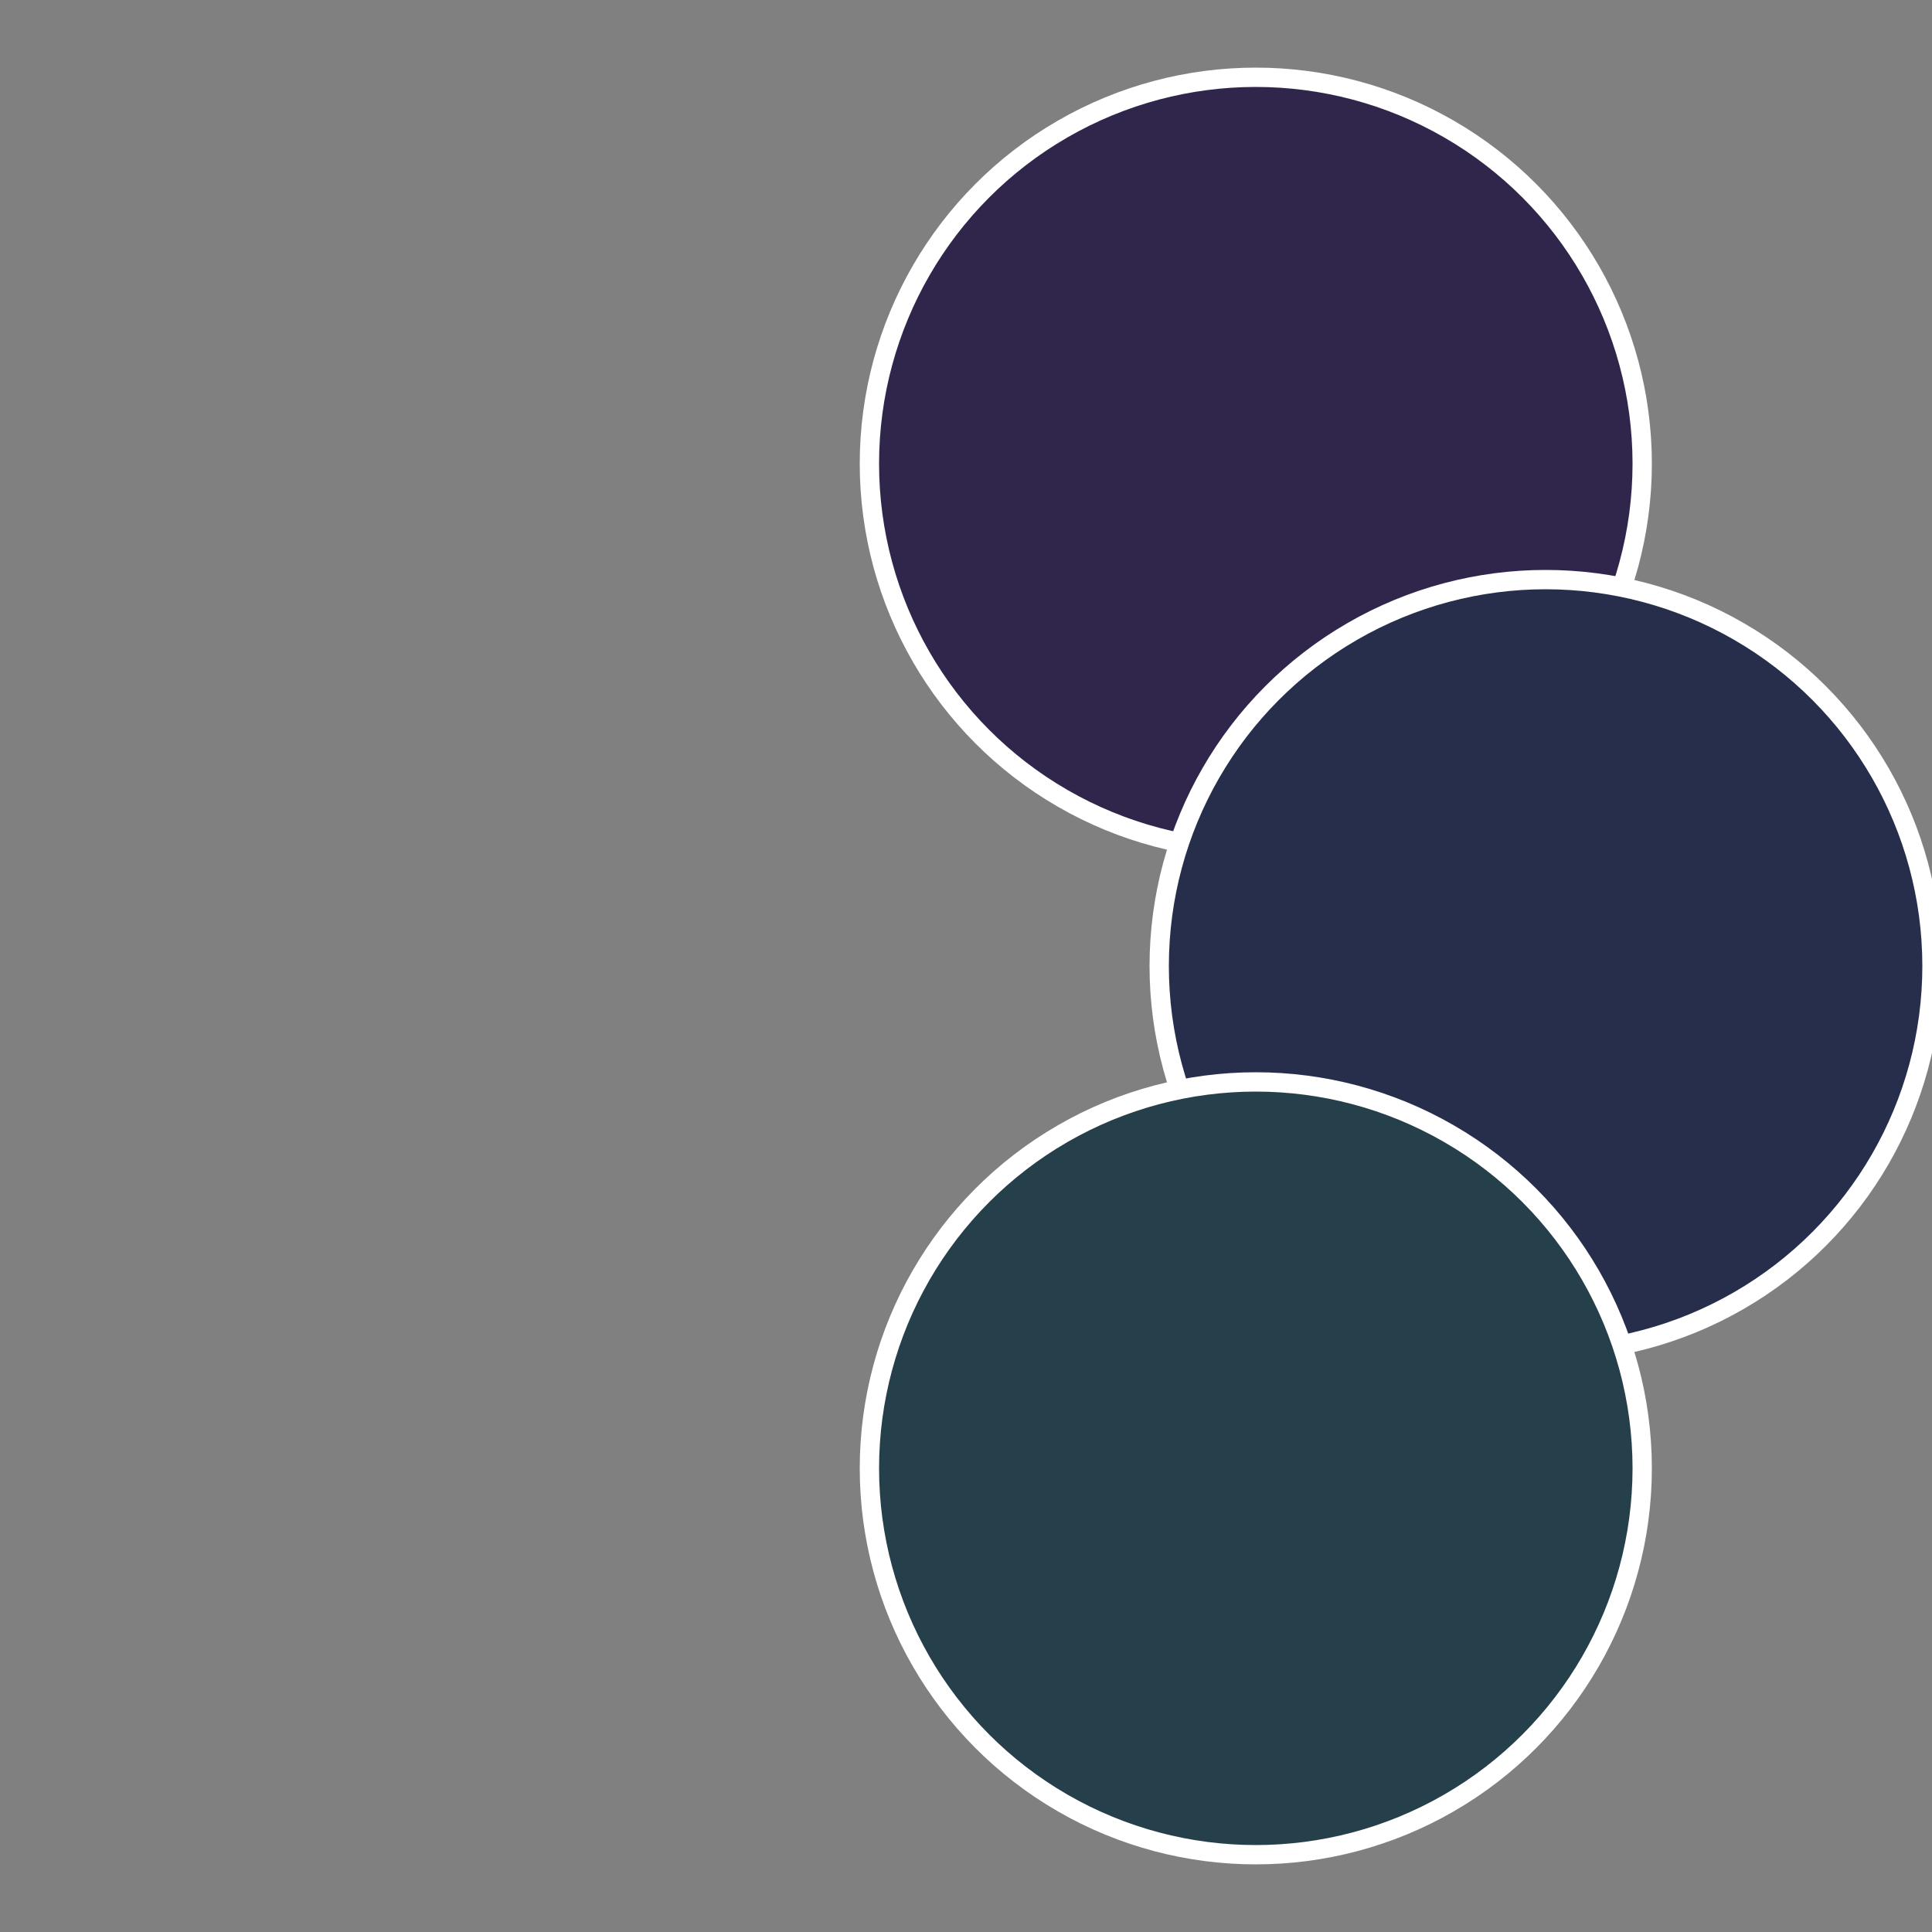
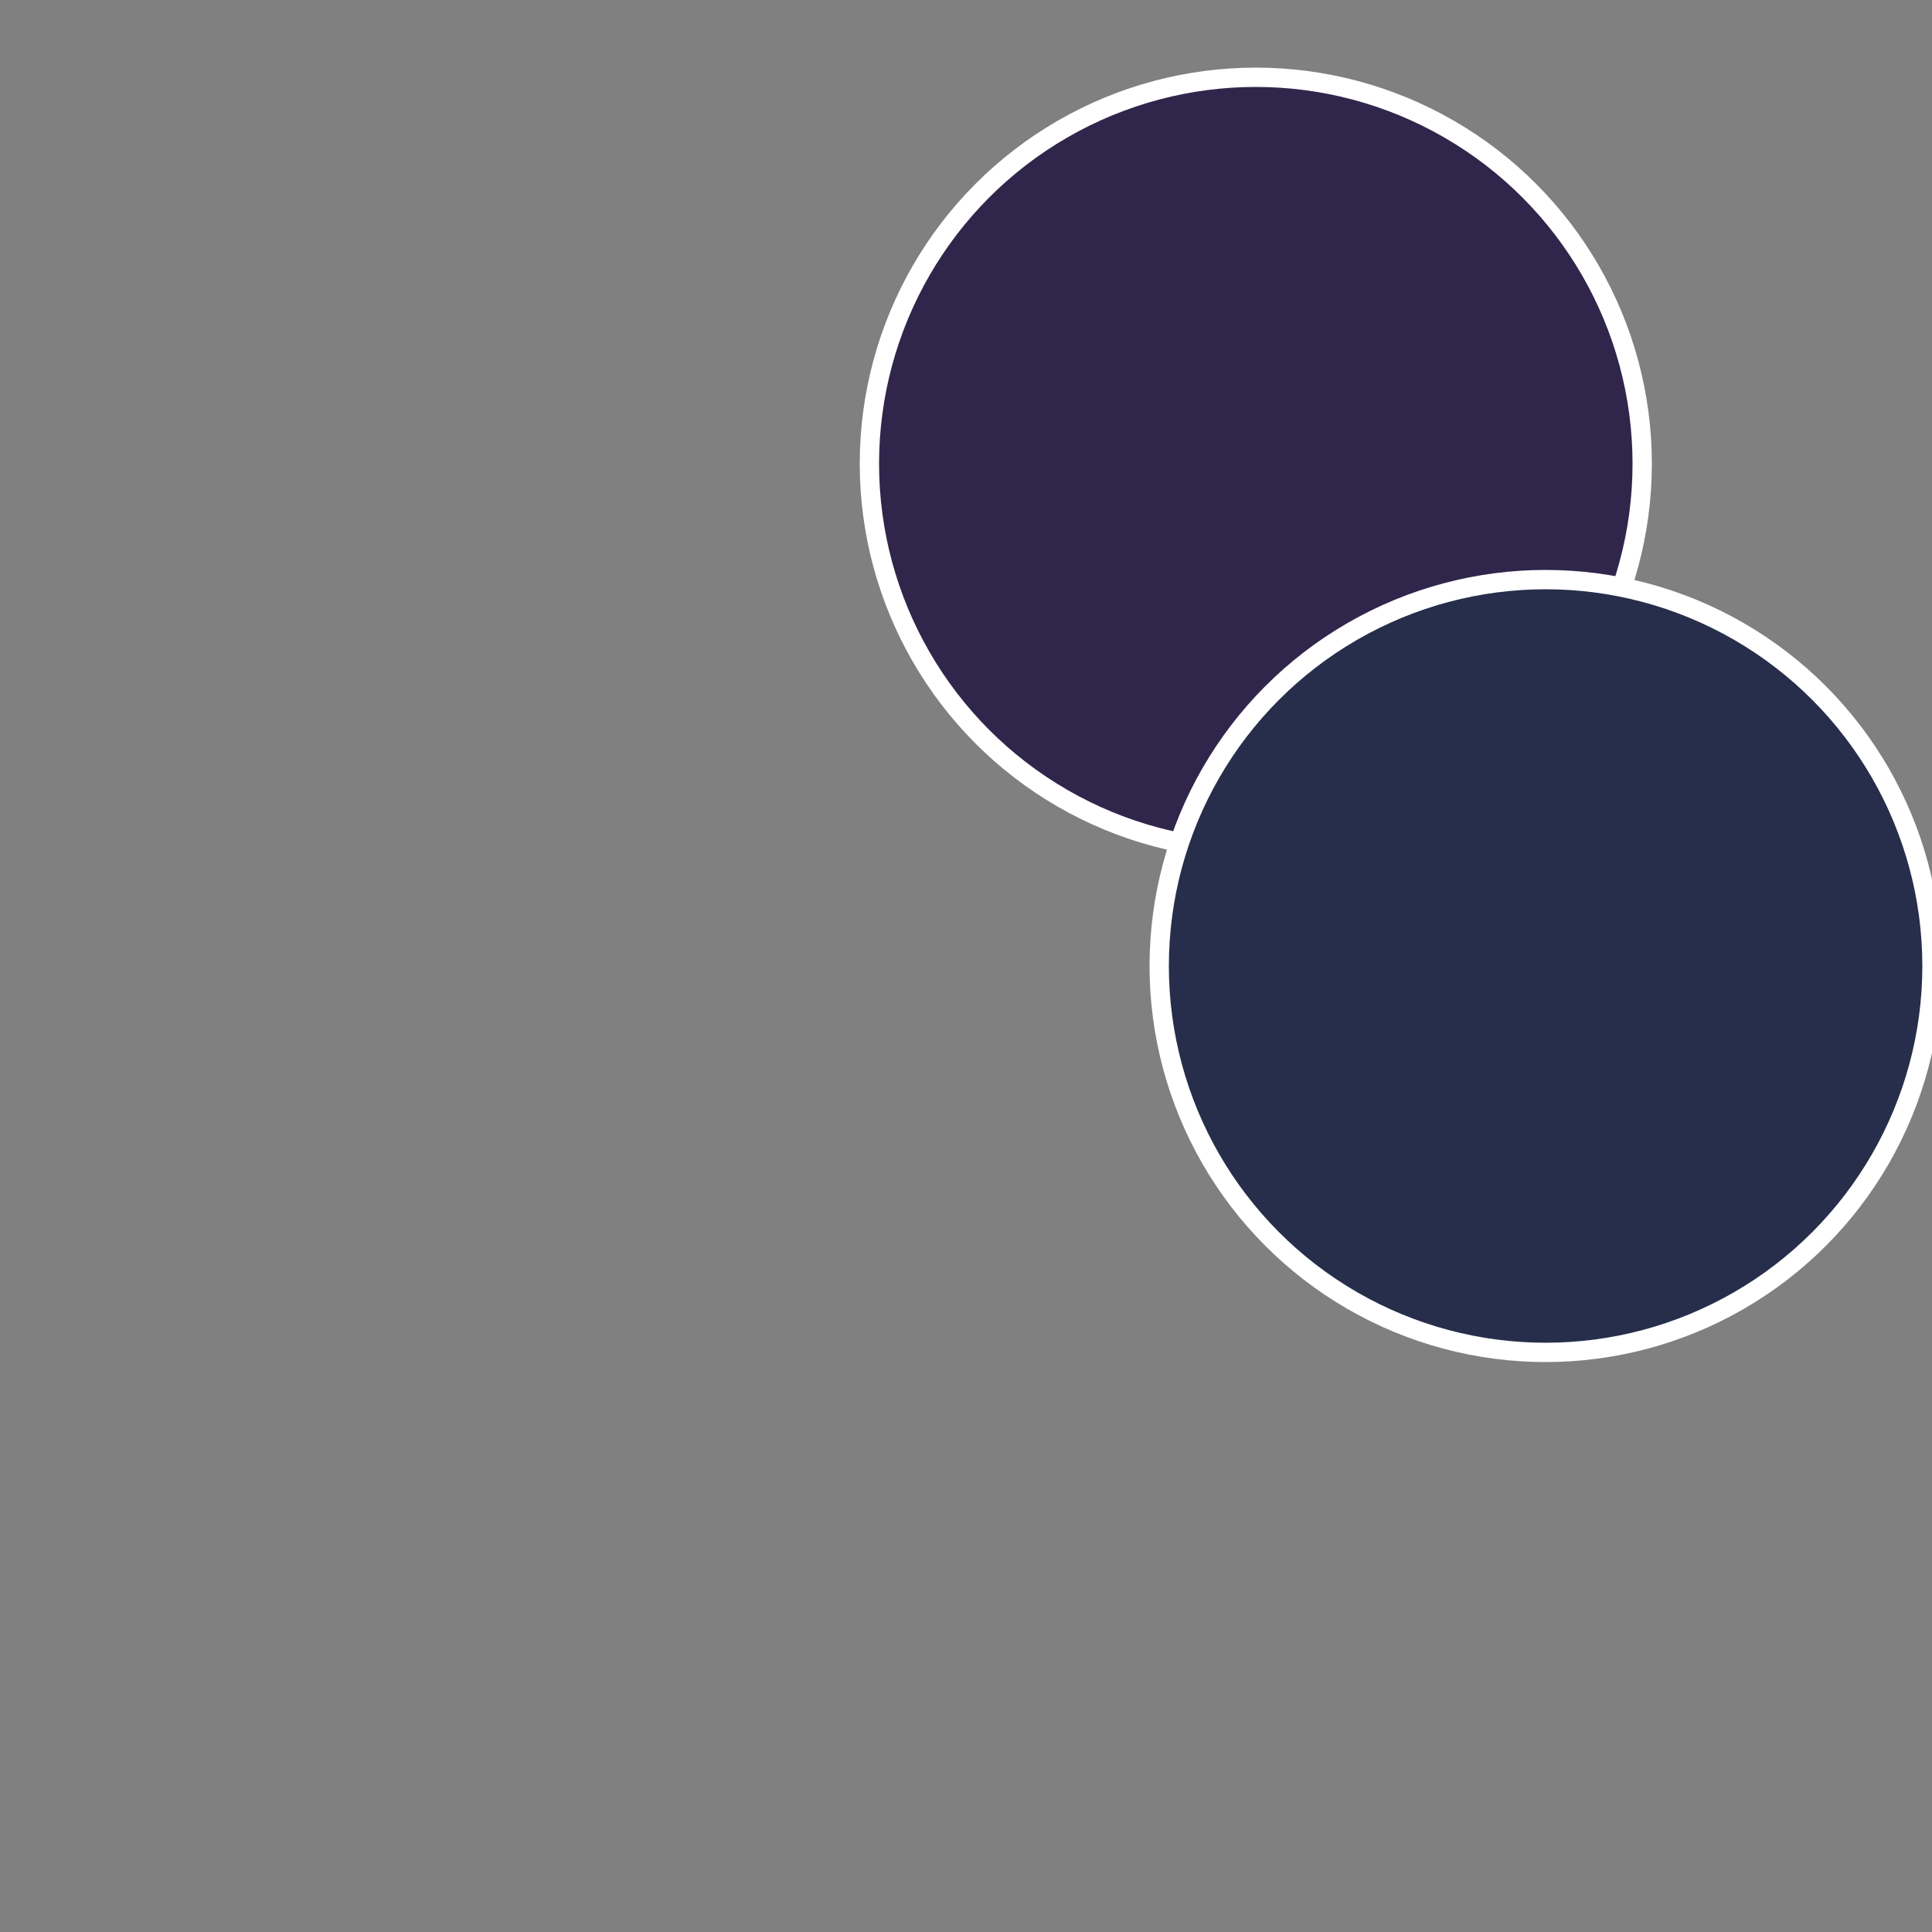
<svg xmlns="http://www.w3.org/2000/svg" width="500" height="500" viewBox="-1 -1 2 2">
  <rect x="-1" y="-1" width="2" height="2" fill="#808080" stroke="none" />
  <circle cx="0.3" cy="-0.52" r="0.4" fill="#30264b" stroke="#fff" stroke-width="1%" />
  <circle cx="0.6" cy="0" r="0.4" fill="#262e4b" stroke="#fff" stroke-width="1%" />
-   <circle cx="0.3" cy="0.52" r="0.4" fill="#26404b" stroke="#fff" stroke-width="1%" />
</svg>